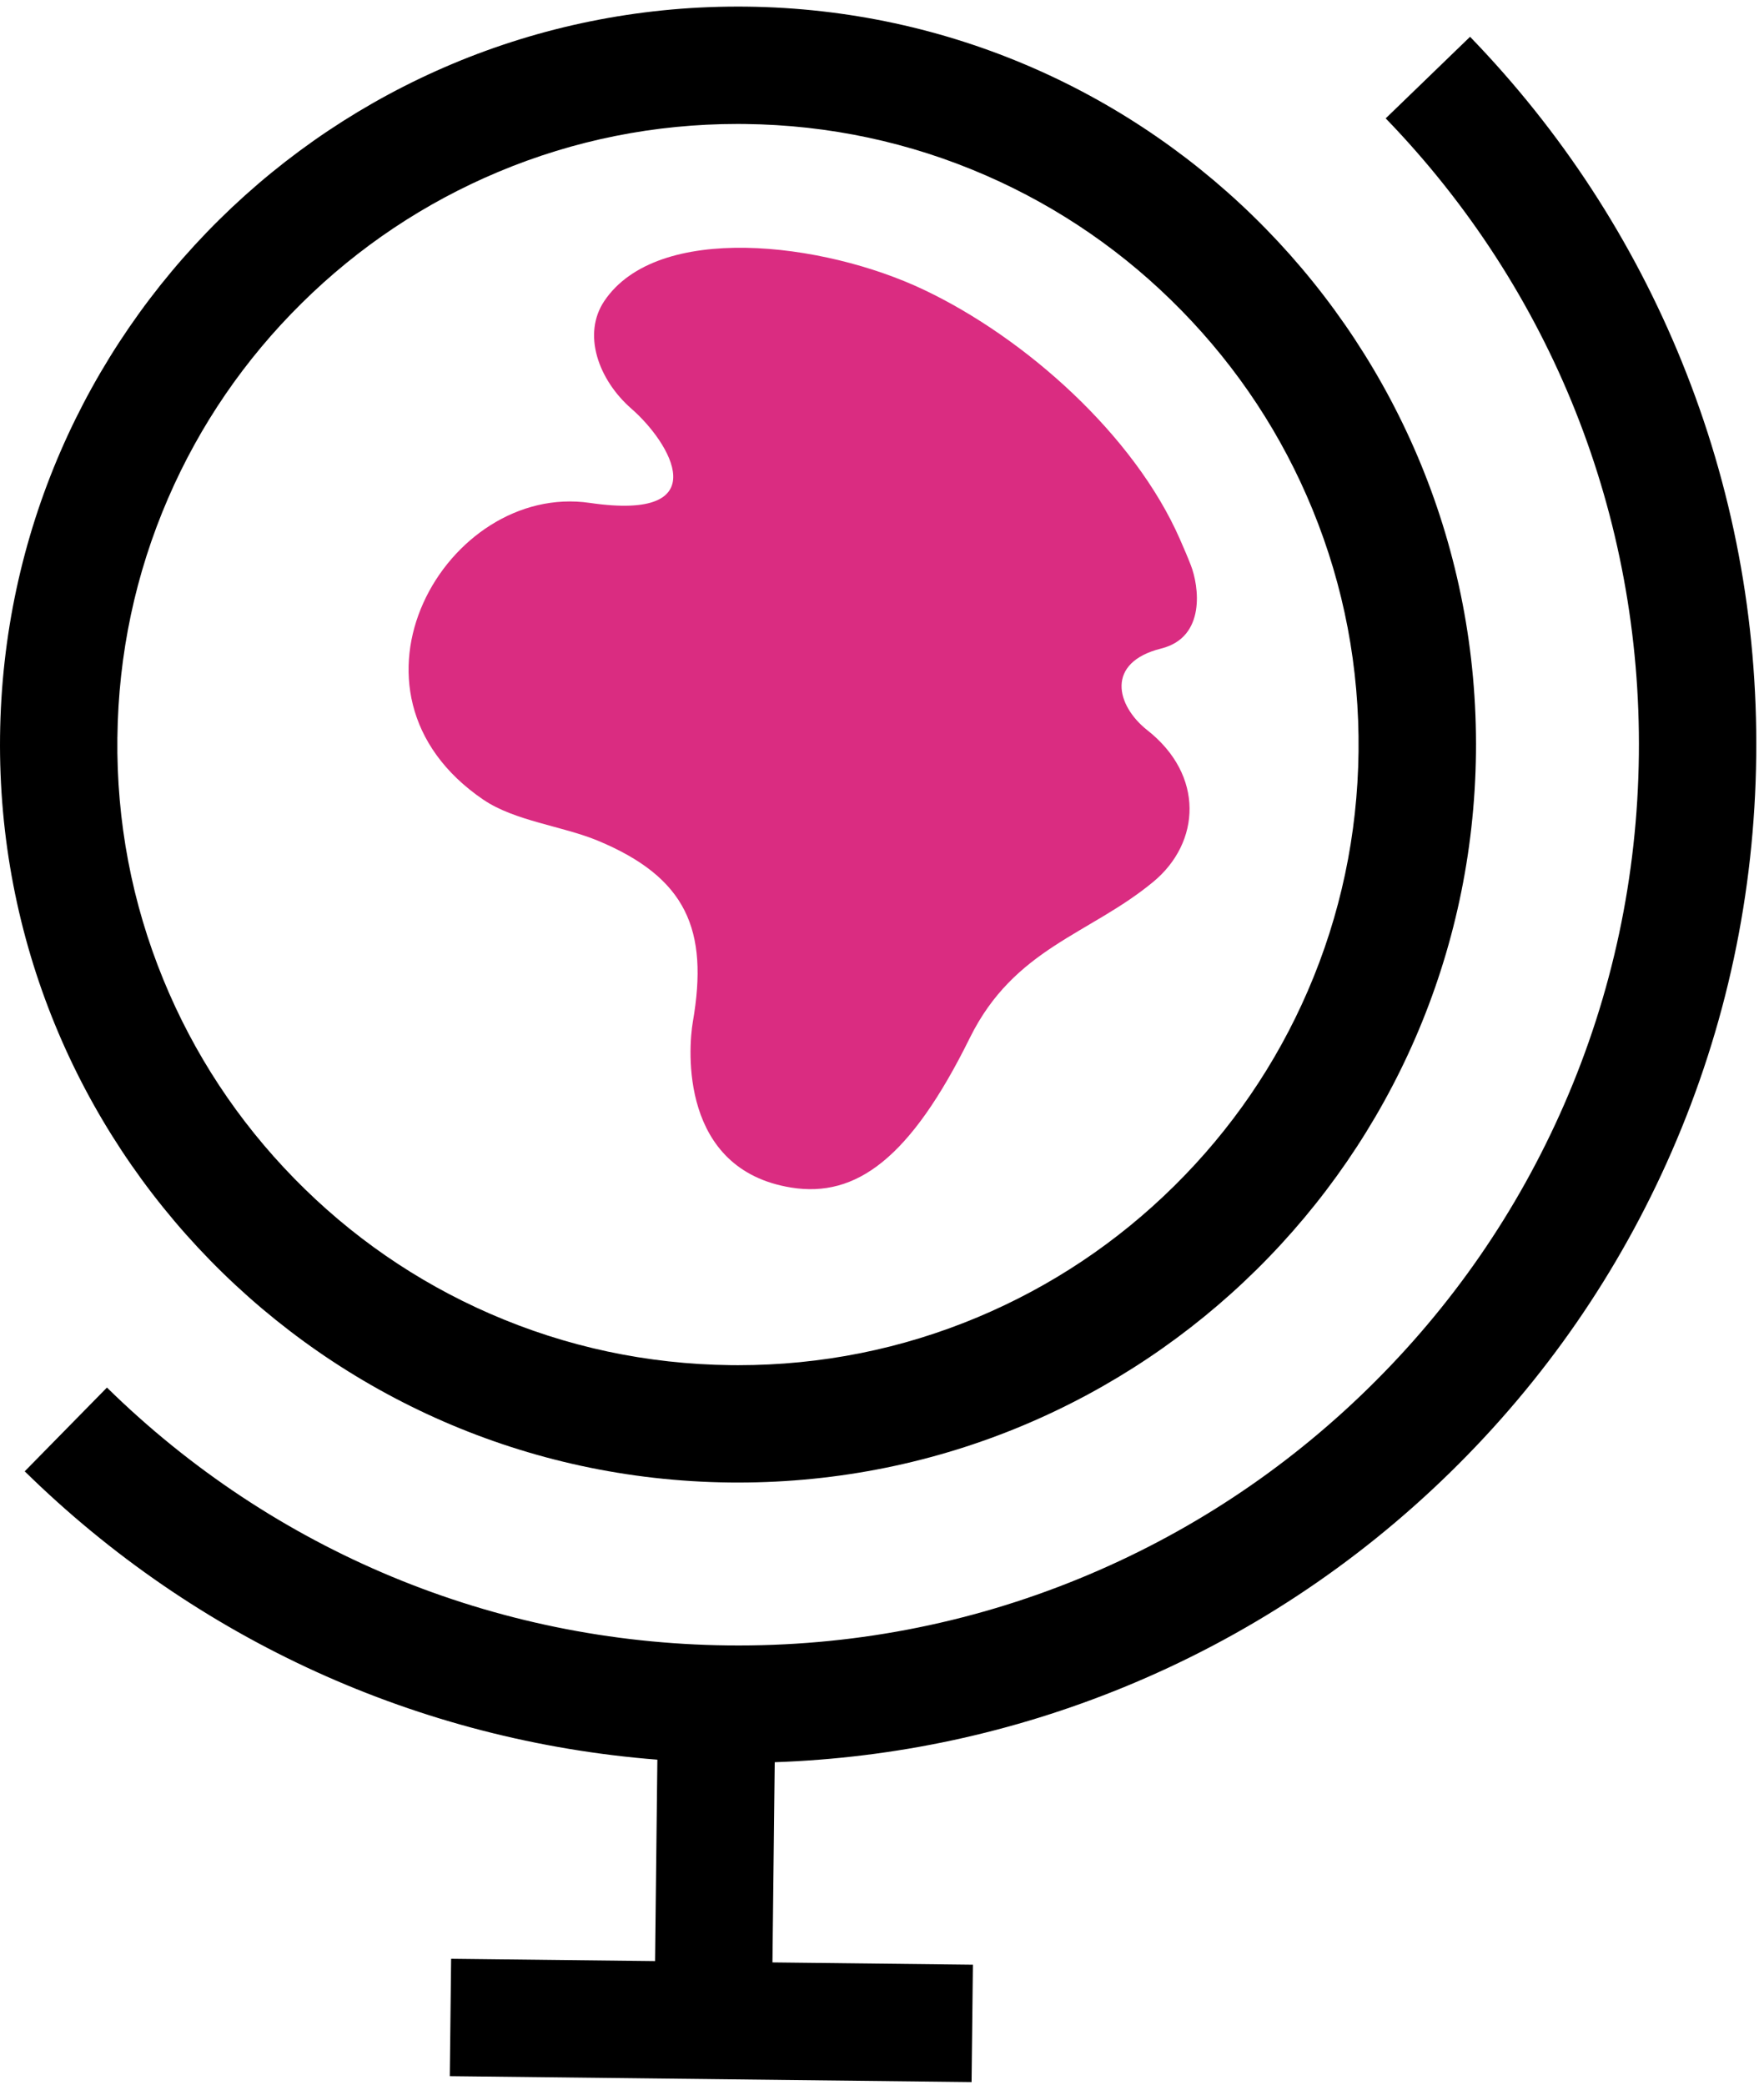
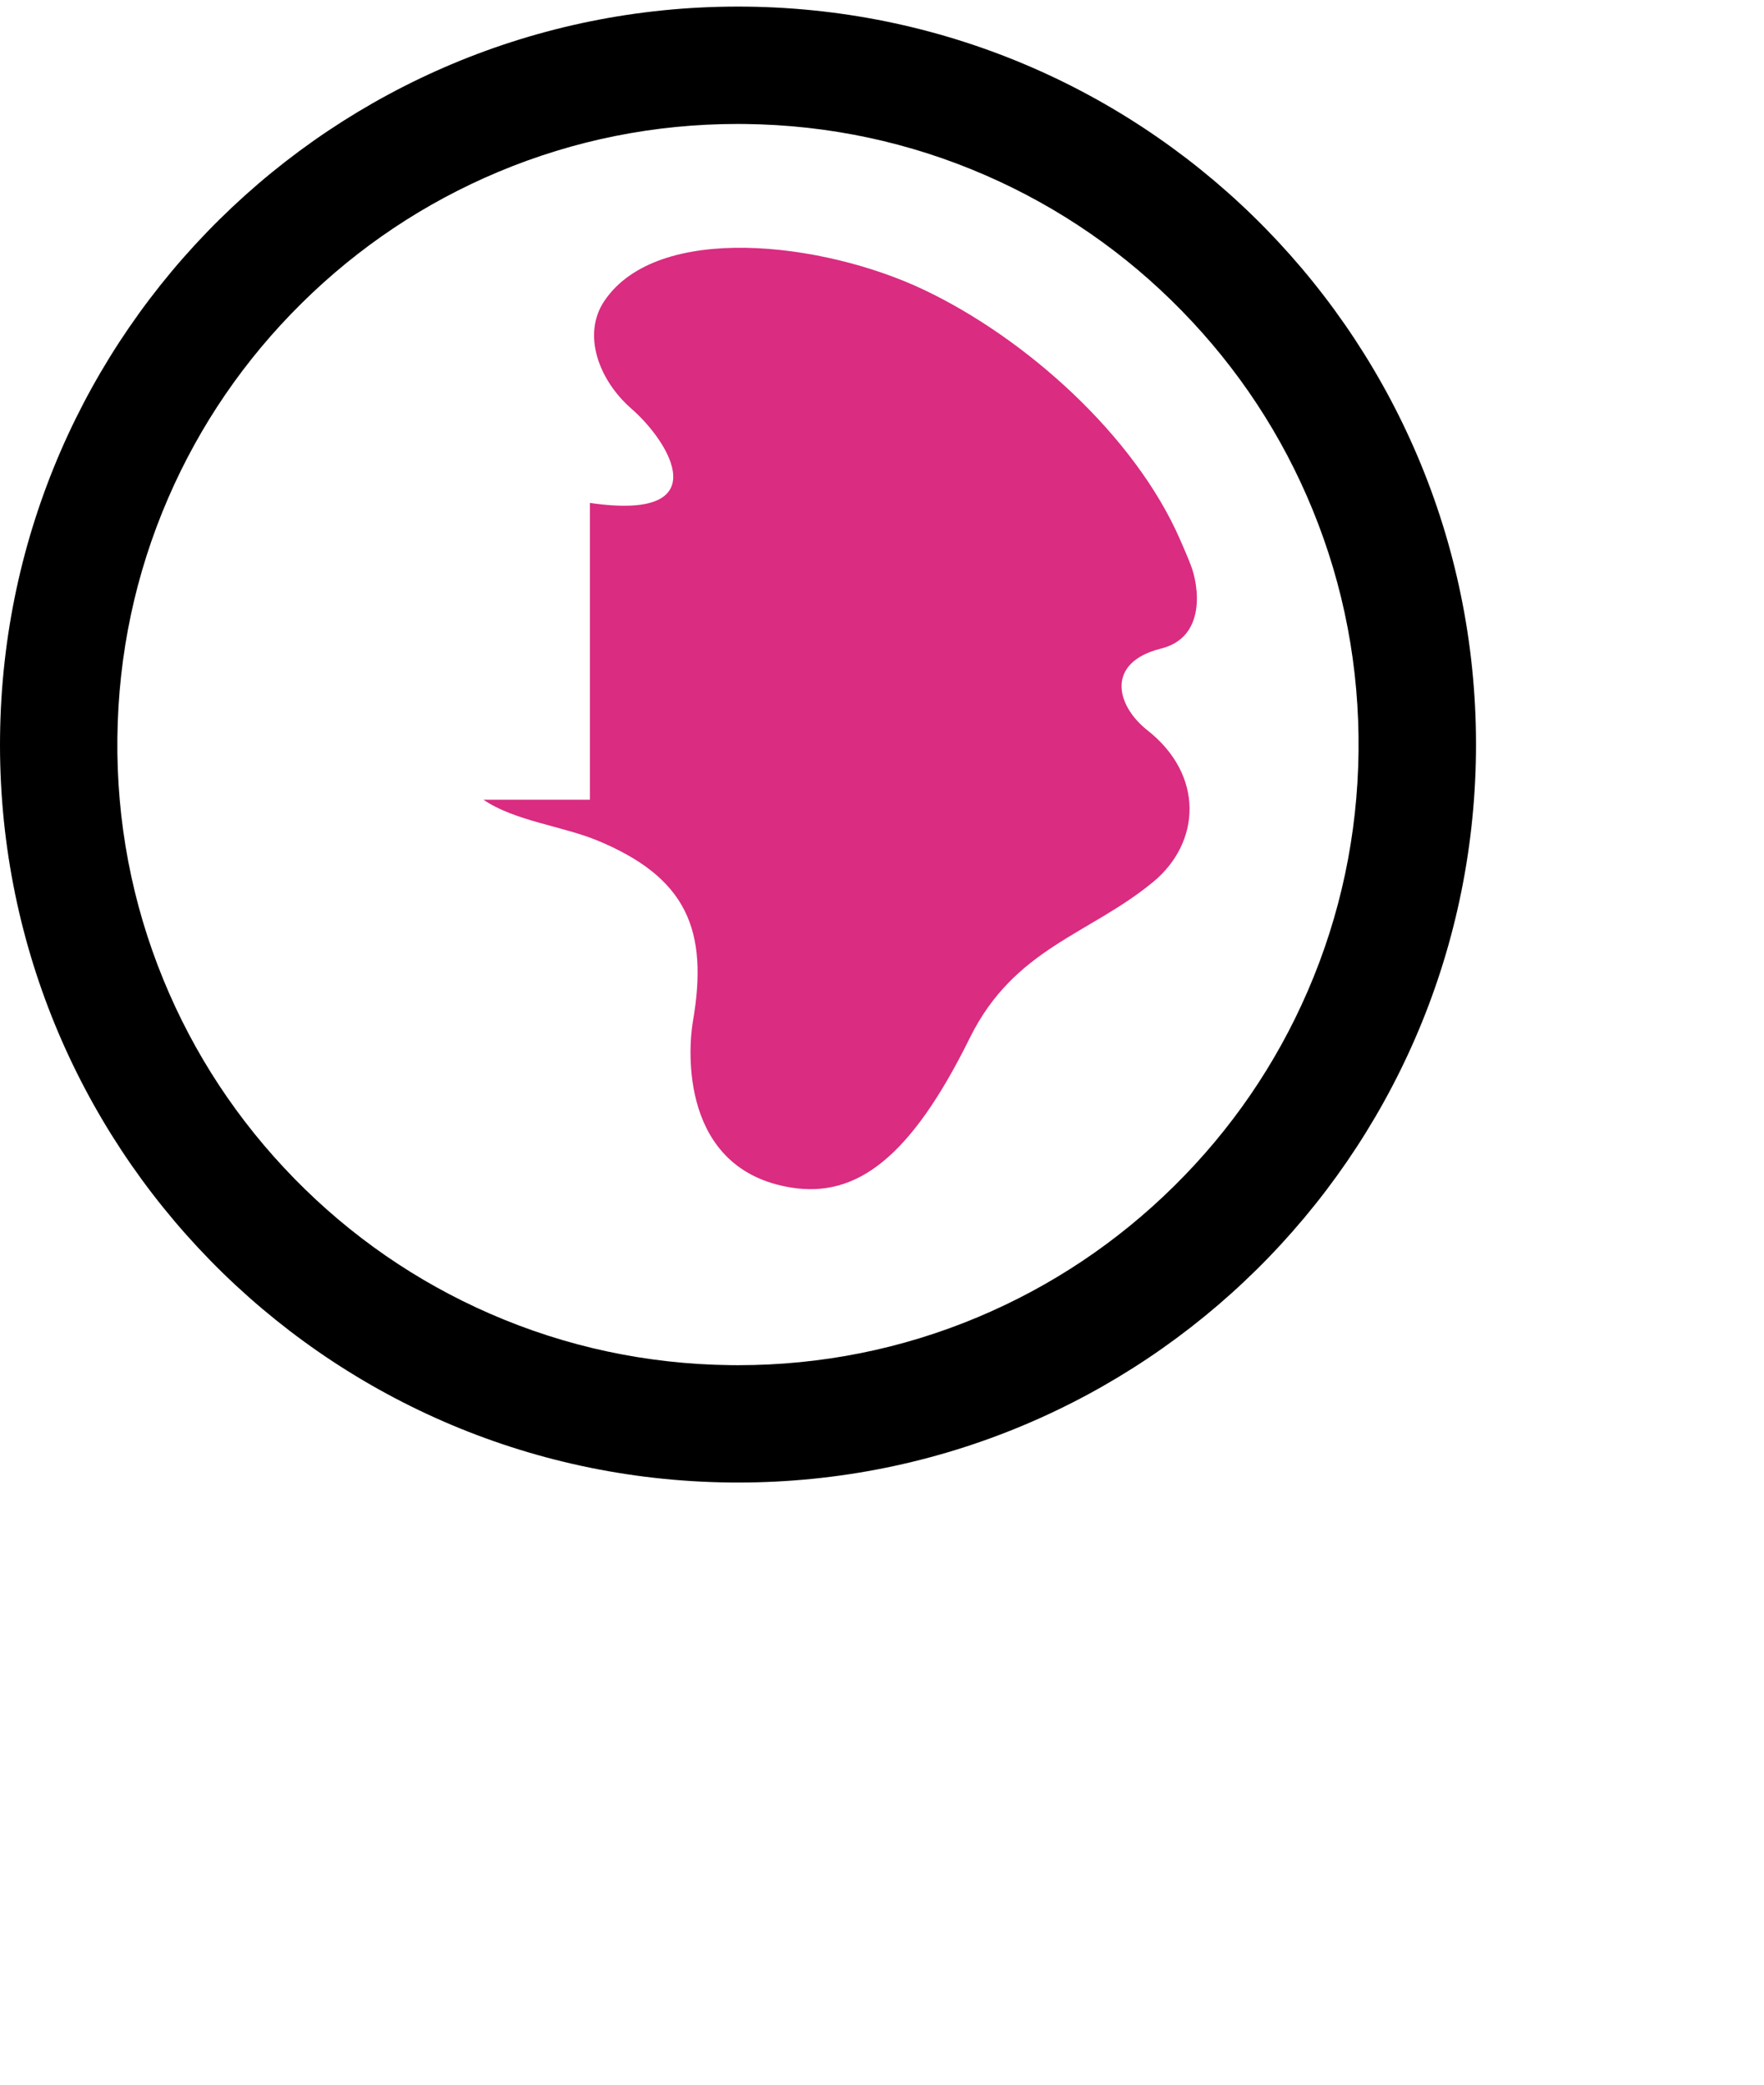
<svg xmlns="http://www.w3.org/2000/svg" width="165" height="195" viewBox="0 0 165 195" fill="none">
-   <path d="M45.217 74.806C48.154 76.804 52.621 77.27 55.906 78.631C64.218 82.088 66.293 86.973 64.81 95.561C64.364 98.139 63.582 109.405 74.006 111.085C80.08 112.061 85.148 108.364 90.706 97.103C94.87 88.66 101.902 87.43 107.878 82.484C112.317 78.805 112.665 72.511 107.32 68.305C104.386 65.991 103.391 61.966 108.616 60.662C112.846 59.604 112.134 54.78 111.387 52.87C111.069 52.05 110.719 51.242 110.368 50.441C106.106 40.703 95.928 31.627 86.434 27.114C76.951 22.606 61.488 20.786 56.529 28.151C54.441 31.251 55.967 35.526 59.061 38.23C62.677 41.382 67.166 48.791 55.181 47.043C41.762 45.077 30.366 64.7 45.217 74.808V74.806Z" fill="#DA2C81" />
+   <path d="M45.217 74.806C48.154 76.804 52.621 77.27 55.906 78.631C64.218 82.088 66.293 86.973 64.81 95.561C64.364 98.139 63.582 109.405 74.006 111.085C80.08 112.061 85.148 108.364 90.706 97.103C94.87 88.66 101.902 87.43 107.878 82.484C112.317 78.805 112.665 72.511 107.32 68.305C104.386 65.991 103.391 61.966 108.616 60.662C112.846 59.604 112.134 54.78 111.387 52.87C111.069 52.05 110.719 51.242 110.368 50.441C106.106 40.703 95.928 31.627 86.434 27.114C76.951 22.606 61.488 20.786 56.529 28.151C54.441 31.251 55.967 35.526 59.061 38.23C62.677 41.382 67.166 48.791 55.181 47.043V74.806Z" fill="#DA2C81" />
  <path d="M68.247 138.672C68.515 138.674 68.778 138.676 69.046 138.676C106.804 138.676 137.626 108.283 138.057 70.428C138.49 32.306 107.936 1.051 69.814 0.62C69.546 0.618 69.283 0.616 69.015 0.616C31.258 0.616 0.436 31.009 0.005 68.865C-0.429 106.986 30.125 138.241 68.247 138.672ZM10.981 68.989C11.07 61.202 12.668 53.667 15.731 46.594C18.692 39.756 22.896 33.619 28.225 28.355C33.552 23.091 39.737 18.963 46.605 16.081C53.705 13.103 61.243 11.594 69.011 11.594C69.235 11.594 69.459 11.594 69.684 11.599C77.525 11.688 85.108 13.308 92.224 16.412C99.101 19.414 105.265 23.67 110.537 29.067C115.812 34.462 119.929 40.718 122.772 47.663C125.715 54.847 127.163 62.464 127.074 70.306C126.984 78.093 125.386 85.627 122.323 92.701C119.363 99.538 115.159 105.675 109.83 110.939C104.503 116.203 98.318 120.331 91.449 123.213C84.35 126.189 76.811 127.7 69.044 127.7C68.819 127.7 68.595 127.7 68.369 127.696C60.527 127.606 52.945 125.987 45.828 122.882C38.951 119.88 32.788 115.624 27.515 110.227C22.243 104.831 18.124 98.576 15.28 91.632C12.337 84.448 10.889 76.83 10.979 68.989H10.981Z" fill="black" />
-   <path d="M157.306 33.815C152.704 22.488 146.042 12.269 137.506 3.441L129.615 11.072C145.139 27.127 153.548 48.268 153.296 70.602C153.167 81.978 150.814 92.99 146.303 103.324C141.945 113.31 135.767 122.253 127.938 129.905C120.11 137.557 111.03 143.531 100.948 147.663C90.513 151.938 79.45 154.041 68.075 153.911C46.22 153.663 25.598 145.096 10.004 129.792L2.312 137.627C18.392 153.412 39.204 162.852 61.488 164.6L61.274 183.44L42.197 183.224L42.073 194.203L90.879 194.756L91.003 183.777L72.253 183.564L72.466 164.837C83.734 164.443 94.695 162.09 105.11 157.825C116.507 153.155 126.769 146.405 135.614 137.76C144.457 129.115 151.441 119.007 156.365 107.719C161.466 96.031 164.126 83.585 164.272 70.73C164.418 57.966 162.074 45.549 157.306 33.819V33.815Z" fill="black" />
</svg>